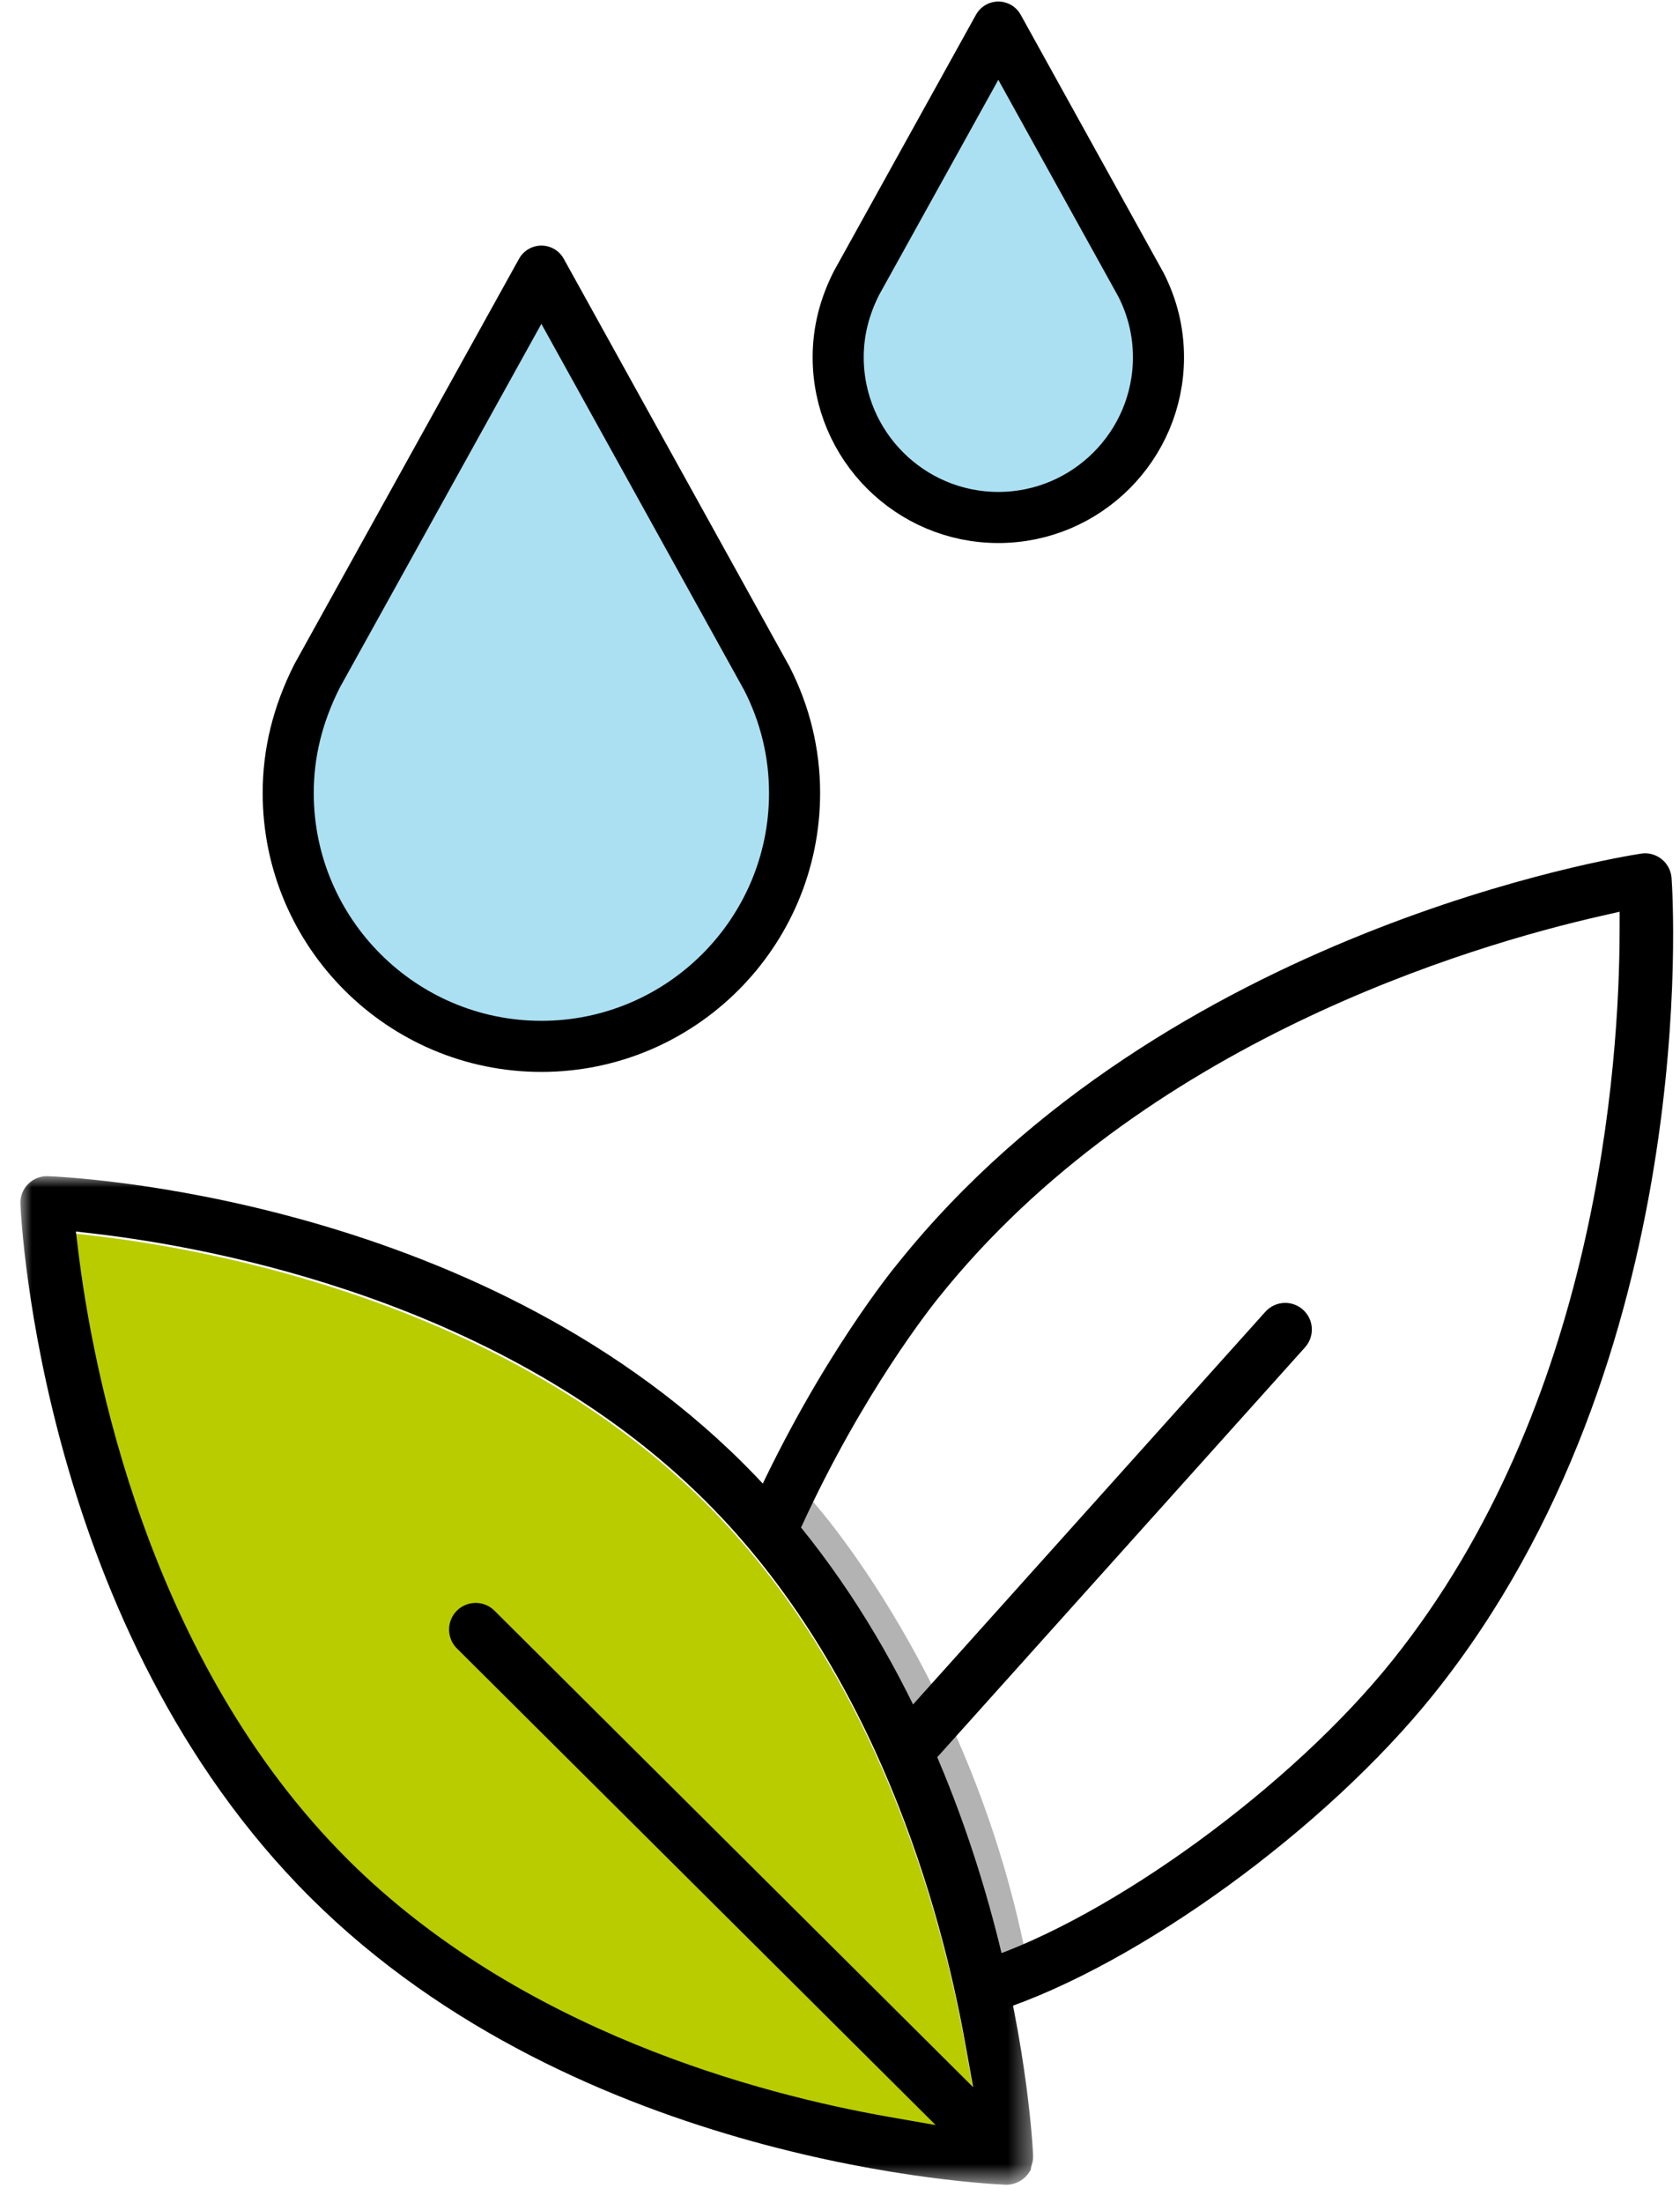
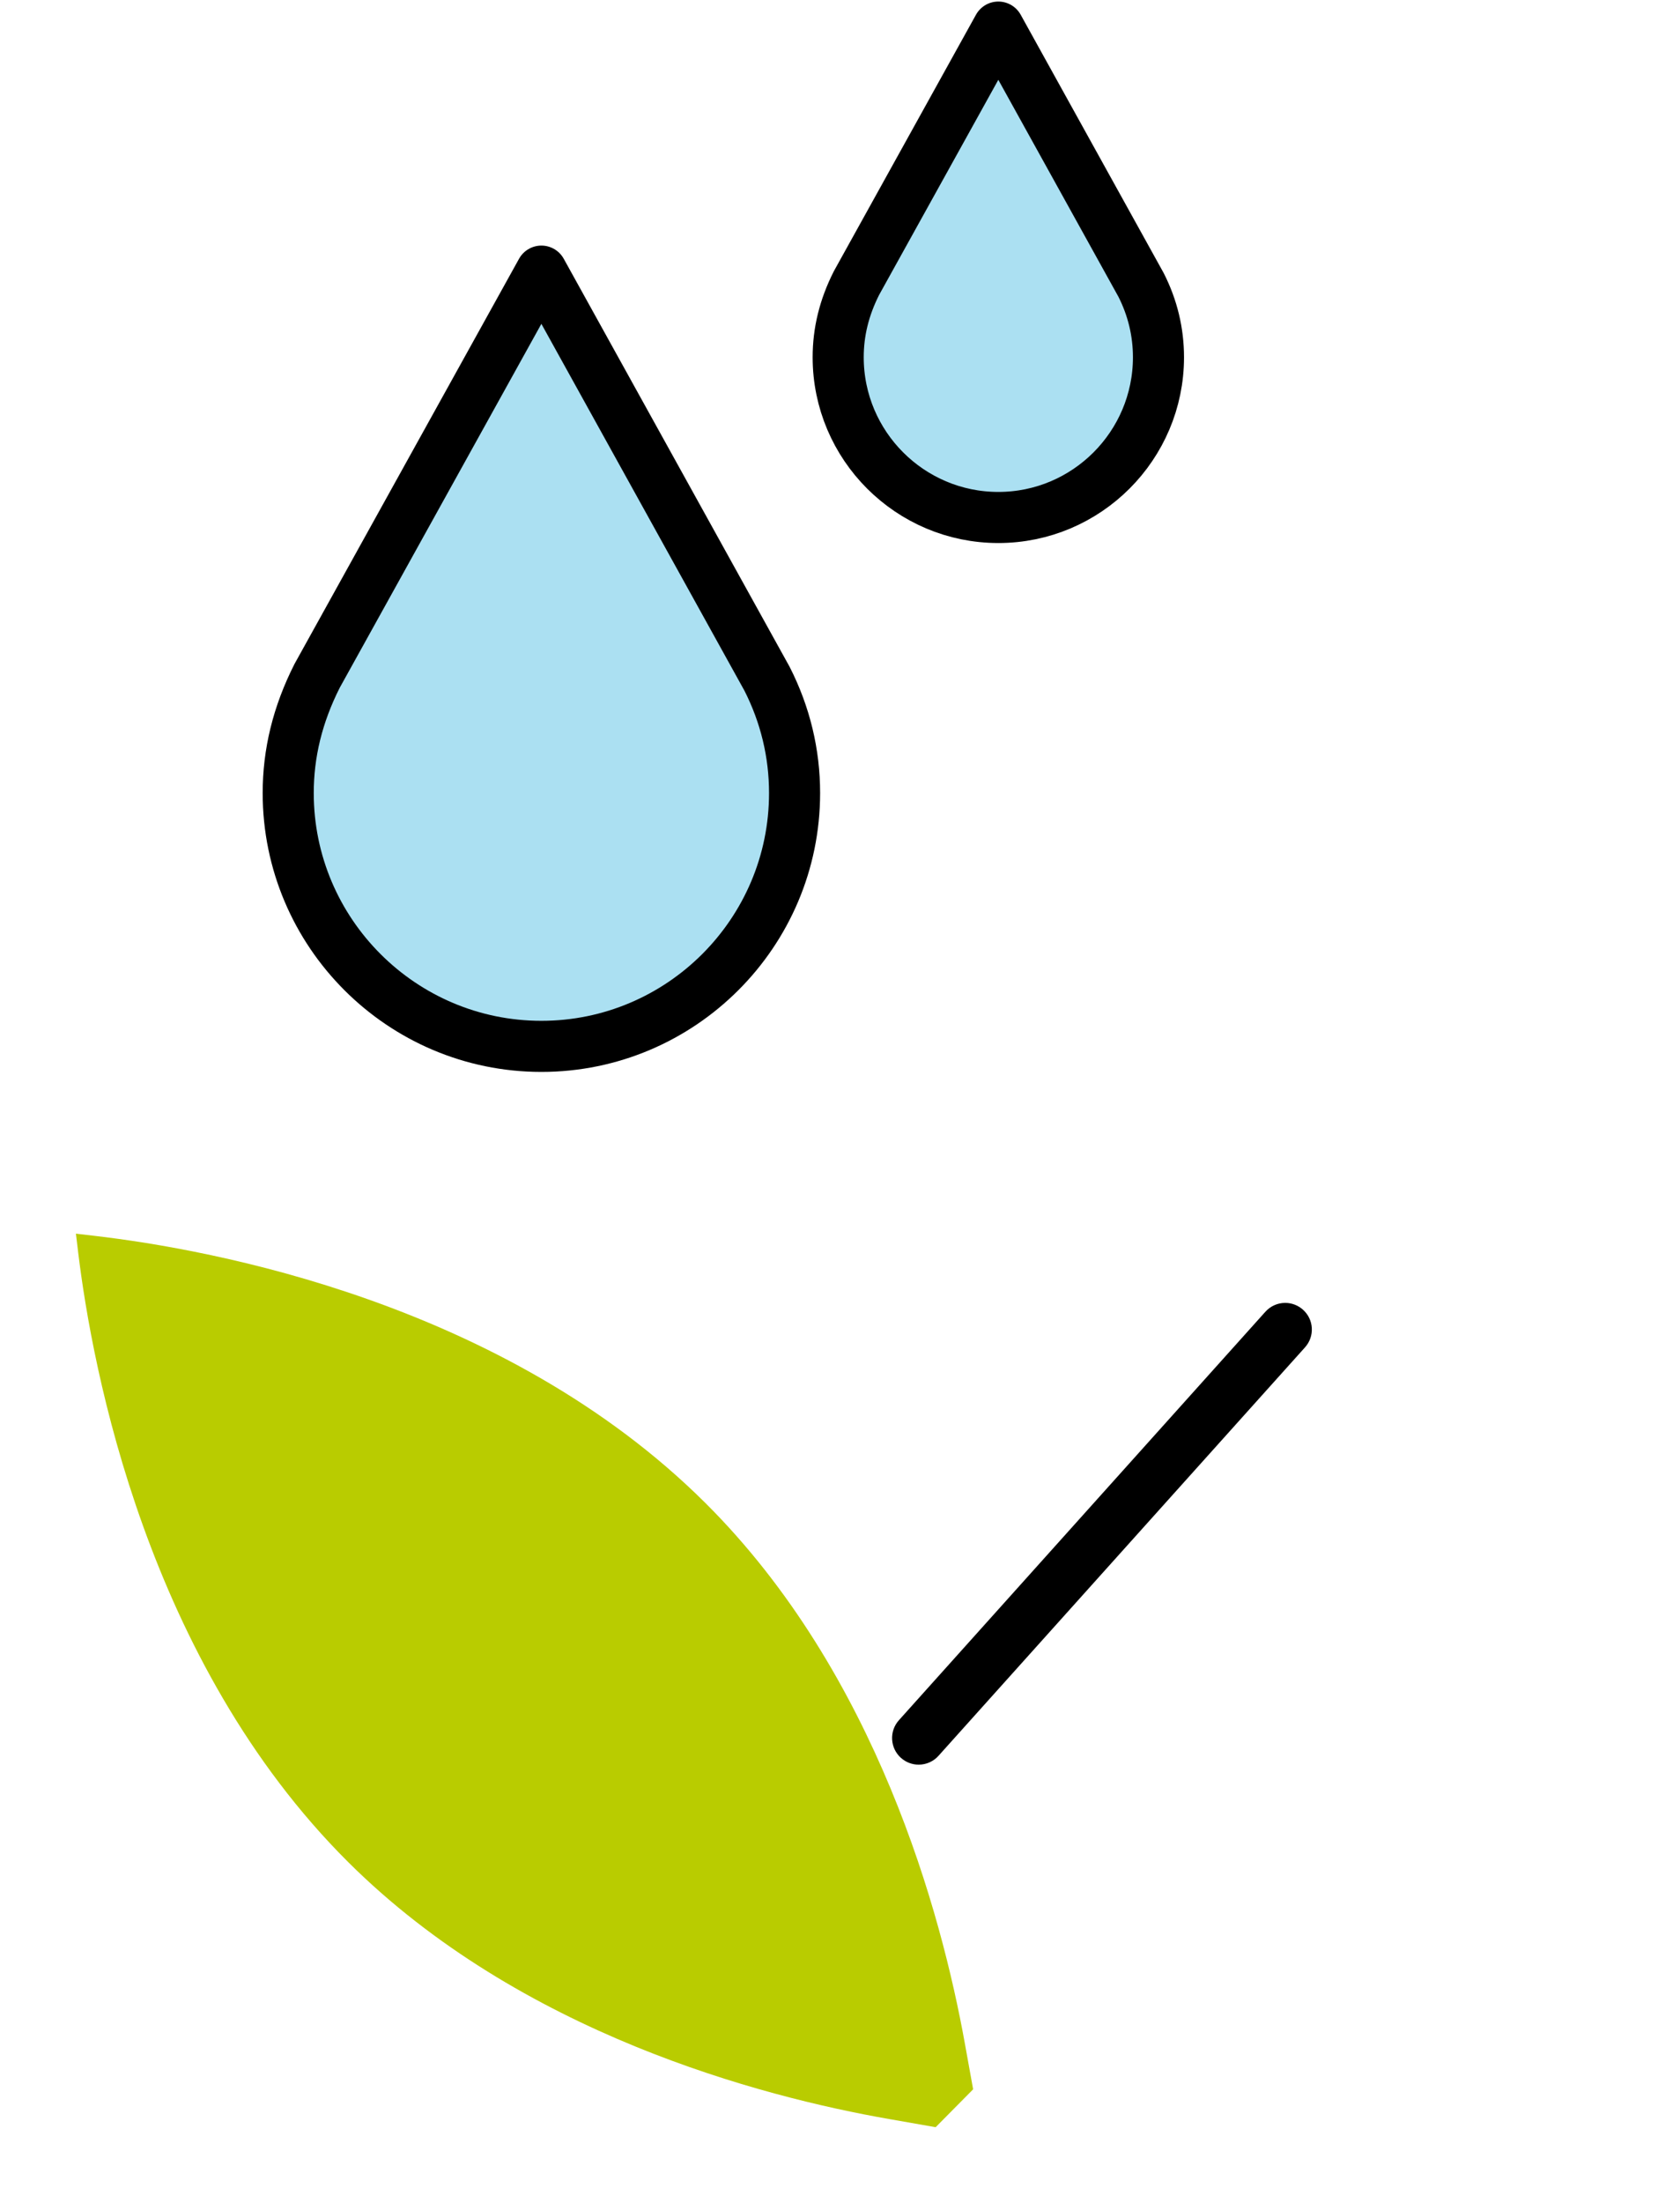
<svg xmlns="http://www.w3.org/2000/svg" xmlns:xlink="http://www.w3.org/1999/xlink" width="74px" height="97px" viewBox="0 0 74 97" version="1.1">
  <title>icon/growing</title>
  <defs>
-     <polygon id="path-1" points="0 0 44.608 0 44.608 44.409 0 44.409" />
-   </defs>
+     </defs>
  <g id="0-BB-Landing" stroke="none" stroke-width="1" fill="none" fill-rule="evenodd">
    <g transform="translate(-552, -2039)" id="Service-CTA---Life-Stages">
      <g transform="translate(212, 1943.193)">
        <g id="icon/growing" transform="translate(340.898, 97)">
          <path d="M41.966,90.8 L41.594,88.741 C40.573,83.099 37.733,72.509 30.173,64.985 C21.311,56.166 8.411,53.821 3.276,53.223 L2.446,53.126 L2.546,53.956 C3.169,59.088 5.576,71.975 14.44,80.797 C22.017,88.337 32.614,91.121 38.256,92.108 L40.315,92.469" id="Fill-1" fill="#B9CC00" />
          <path d="M13.068,28.569 C12.205,30.278 11.797,31.972 11.797,33.727 C11.797,39.877 16.8,44.879 22.949,44.879 C29.098,44.879 34.101,39.877 34.101,33.727 C34.101,31.971 33.693,30.276 32.888,28.693 L22.949,10.745 L13.068,28.569 Z" id="Fill-3" fill="#ABE0F2" />
          <path d="M13.068,28.569 C12.205,30.278 11.797,31.972 11.797,33.727 C11.797,39.877 16.8,44.879 22.949,44.879 C29.098,44.879 34.101,39.877 34.101,33.727 C34.101,31.971 33.693,30.276 32.888,28.693 L22.949,10.745 L13.068,28.569 Z" id="Stroke-5" stroke="#000000" stroke-width="2.25" stroke-linecap="round" stroke-linejoin="round" />
          <path d="M36.826,11.274 C36.28,12.356 36.022,13.426 36.022,14.538 C36.022,18.427 39.186,21.592 43.076,21.592 C46.966,21.592 50.13,18.427 50.13,14.538 C50.13,13.426 49.872,12.354 49.363,11.352 L43.076,0 L36.826,11.274 Z" id="Fill-7" fill="#ABE0F2" />
          <path d="M36.826,11.274 C36.28,12.356 36.022,13.426 36.022,14.538 C36.022,18.427 39.186,21.592 43.076,21.592 C46.966,21.592 50.13,18.427 50.13,14.538 C50.13,13.426 49.872,12.354 49.363,11.352 L43.076,0 L36.826,11.274 Z" id="Stroke-9" stroke="#000000" stroke-width="2.25" stroke-linecap="round" stroke-linejoin="round" />
          <path d="M39.568,76.506 C39.278,76.506 39.001,76.399 38.785,76.206 C38.304,75.774 38.264,75.031 38.696,74.55 L54.84,56.563 C55.062,56.315 55.381,56.174 55.712,56.174 C56.001,56.174 56.28,56.281 56.495,56.474 C56.729,56.684 56.867,56.97 56.884,57.284 C56.9,57.596 56.795,57.896 56.586,58.13 L40.441,76.116 C40.219,76.365 39.901,76.506 39.568,76.506" id="Fill-11" fill="#000000" />
-           <path d="M42.71,87.401 C42.202,87.401 41.753,87.078 41.595,86.595 C41.498,86.296 41.522,85.979 41.664,85.699 C41.804,85.419 42.046,85.211 42.344,85.115 C48.07,83.234 56.015,77.439 60.432,71.921 C69.444,60.67 70.434,45.692 70.442,39.776 L70.444,38.951 L69.639,39.134 C63.861,40.442 49.452,44.696 40.457,55.928 C40.123,56.341 37.105,60.13 34.406,66.022 C34.215,66.438 33.797,66.709 33.339,66.709 C33.172,66.709 33.007,66.672 32.853,66.6 C32.567,66.47 32.35,66.236 32.24,65.942 C32.131,65.649 32.143,65.33 32.273,65.045 C35.231,58.588 38.5,54.614 38.638,54.448 C50.416,39.738 70.536,36.521 71.386,36.393 C71.446,36.383 71.505,36.378 71.565,36.378 C71.826,36.378 72.087,36.47 72.295,36.637 C72.549,36.84 72.708,37.144 72.731,37.471 C72.792,38.326 74.073,58.641 62.264,73.389 C57.524,79.308 49.275,85.306 43.075,87.342 C42.956,87.382 42.833,87.401 42.71,87.401" id="Fill-13" fill="#000000" />
          <g id="Group-17" transform="translate(0, 50.593)">
            <mask id="mask-2" fill="white">
              <use xlink:href="#path-1" />
            </mask>
            <g id="Clip-16" />
            <path d="M2.546,3.269 C3.17,8.4 5.576,21.288 14.44,30.109 C22.017,37.651 32.614,40.434 38.256,41.421 L40.315,41.782 L19.227,20.795 C18.769,20.34 18.768,19.594 19.223,19.136 C19.446,18.914 19.74,18.791 20.056,18.791 C20.366,18.791 20.661,18.912 20.882,19.133 L41.966,40.113 L41.594,38.053 C40.573,32.411 37.733,21.822 30.172,14.299 C21.311,5.479 8.411,3.134 3.276,2.535 L2.446,2.439 L2.546,3.269 Z M43.424,44.409 C42.636,44.38 24.626,43.558 12.784,31.773 C0.929,19.973 0.033,1.981 0.001,1.221 C-0.013,0.896 0.111,0.576 0.343,0.345 C0.561,0.125 0.864,0 1.173,0 C1.976,0.028 19.953,0.818 31.829,12.636 C43.376,24.127 44.526,41.499 44.608,43.092 L44.607,43.231 C44.608,43.318 44.574,43.451 44.539,43.565 L44.522,43.622 L44.505,43.75 C44.468,43.818 44.383,43.952 44.272,44.064 C44.162,44.173 44.032,44.259 43.887,44.318 C43.741,44.378 43.591,44.409 43.44,44.409 L43.424,44.409 Z" id="Fill-15" fill="#000000" mask="url(#mask-2)" />
          </g>
-           <path d="M34.122,65.539 C34.122,65.539 41.092,73.246 43.413,85.649" id="Stroke-18" stroke="#000000" stroke-width="2" opacity="0.3" />
        </g>
      </g>
    </g>
  </g>
</svg>